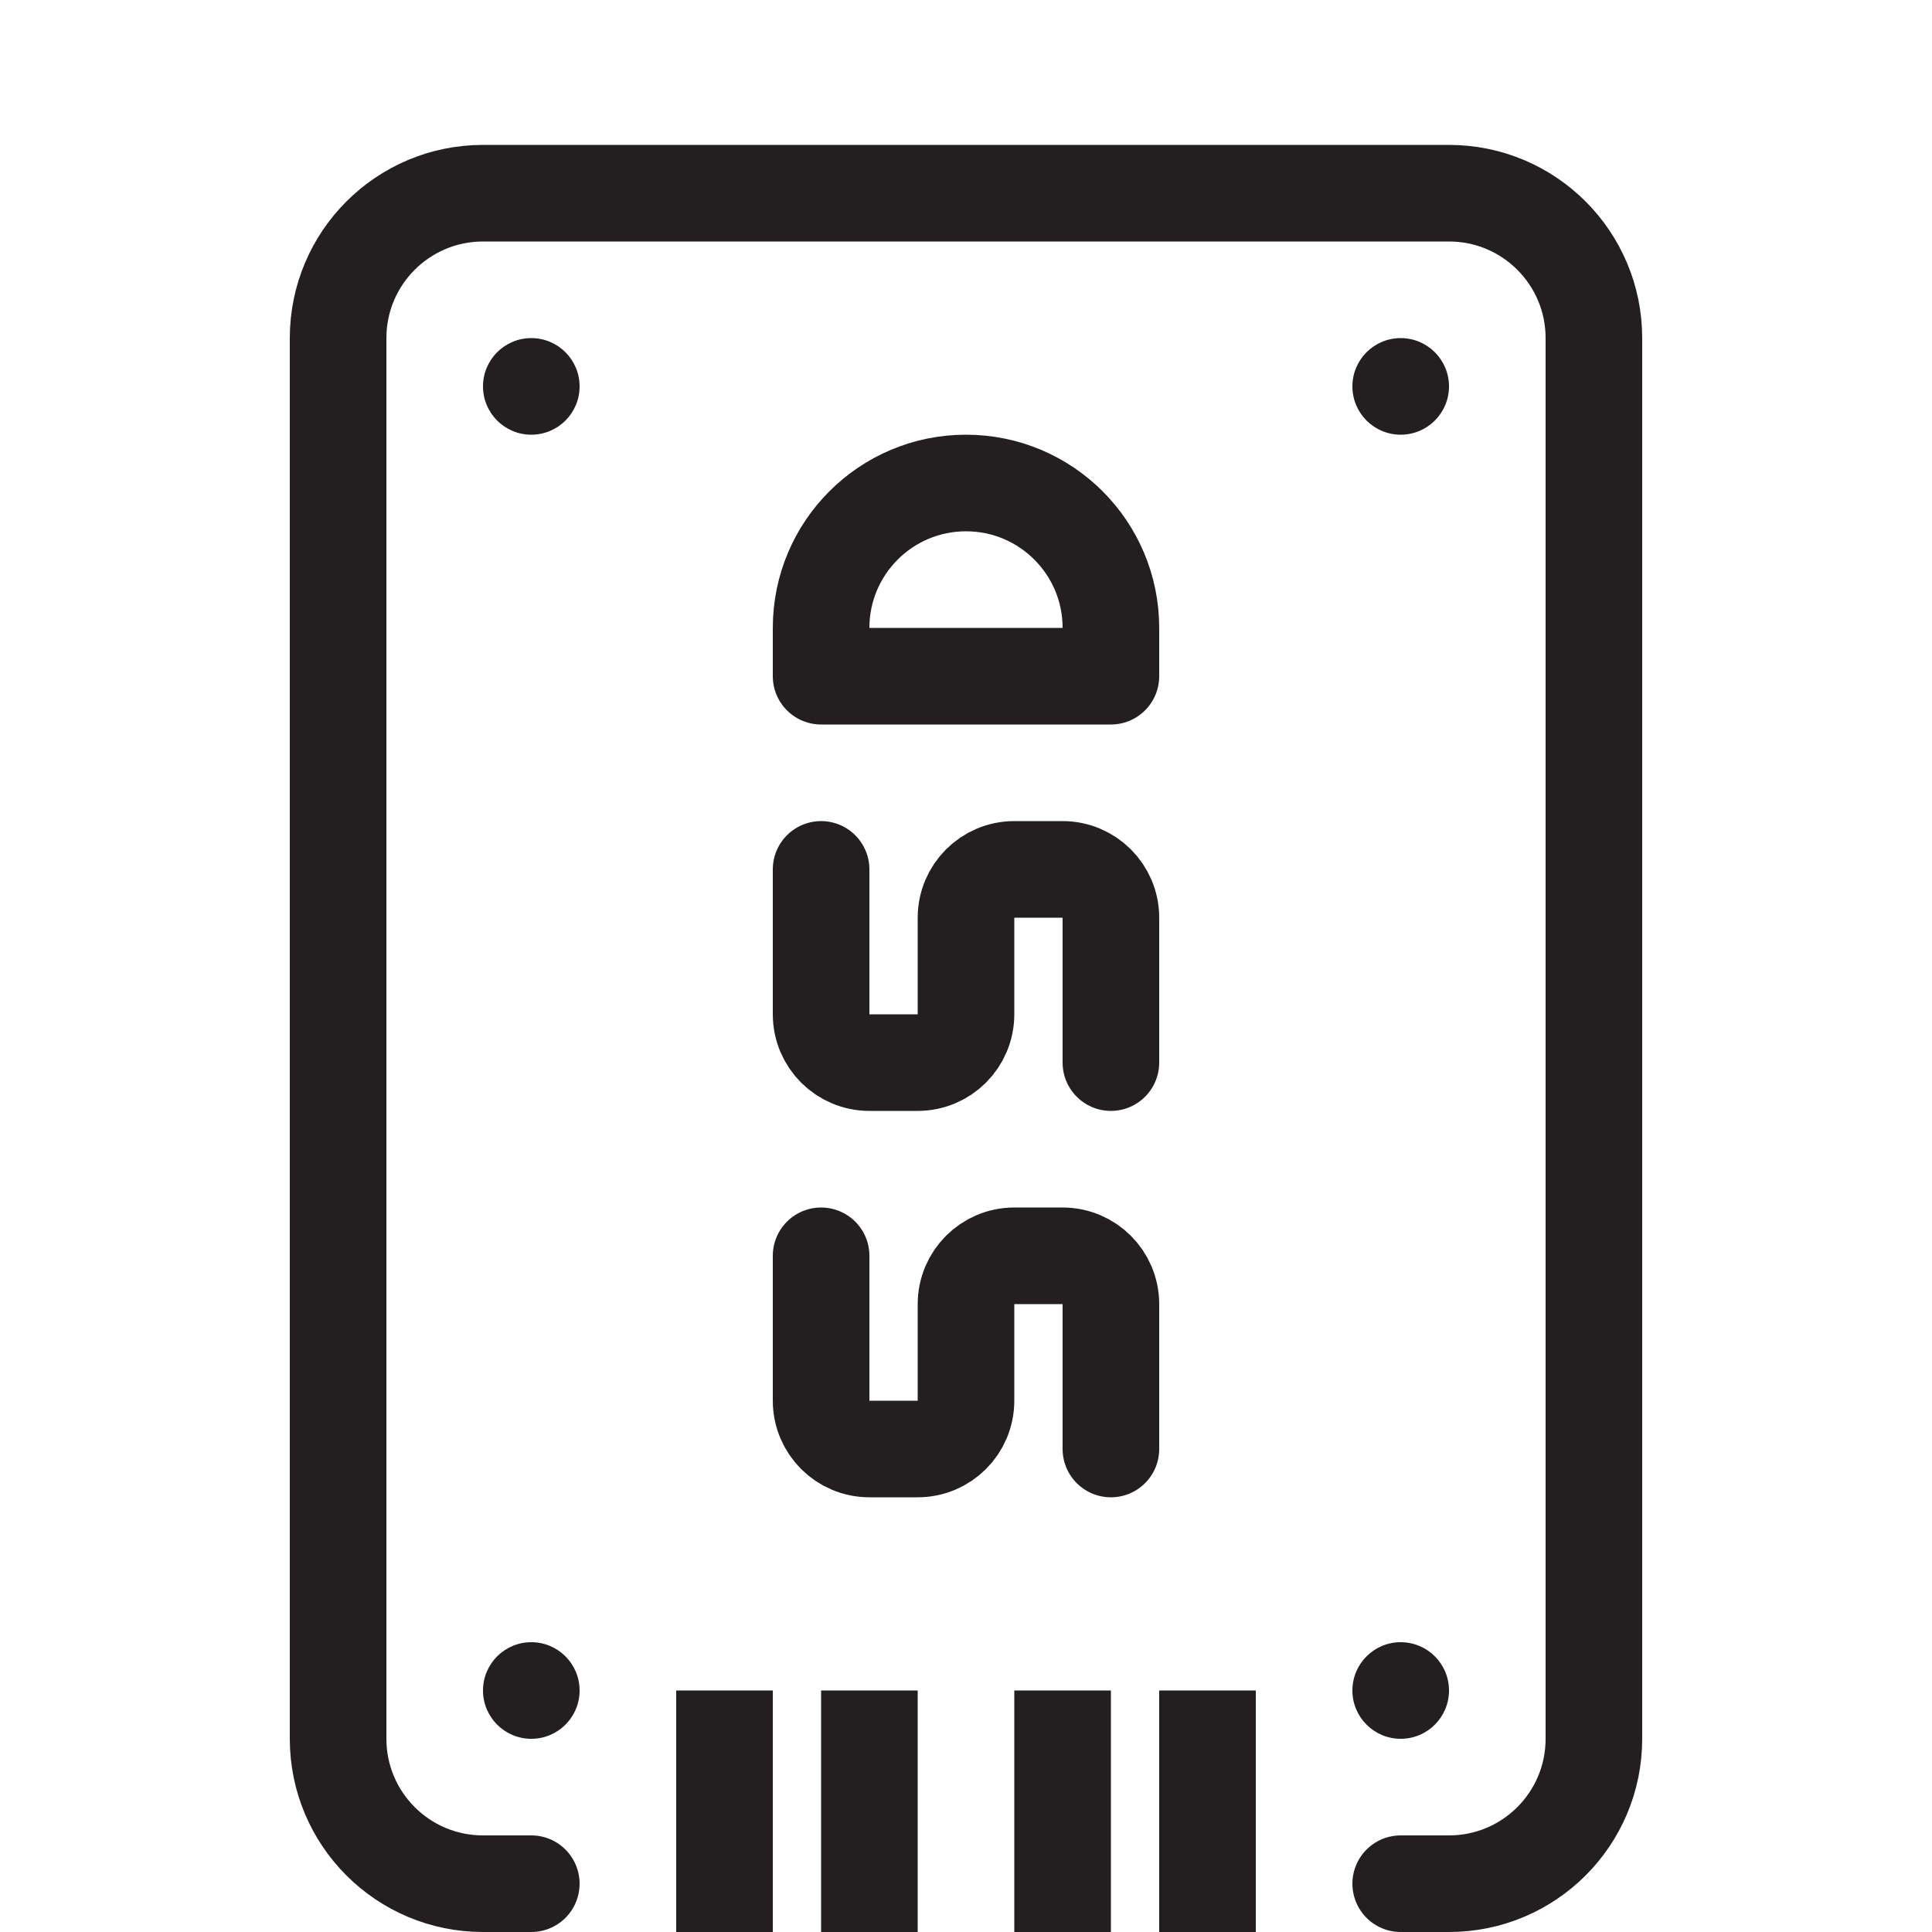
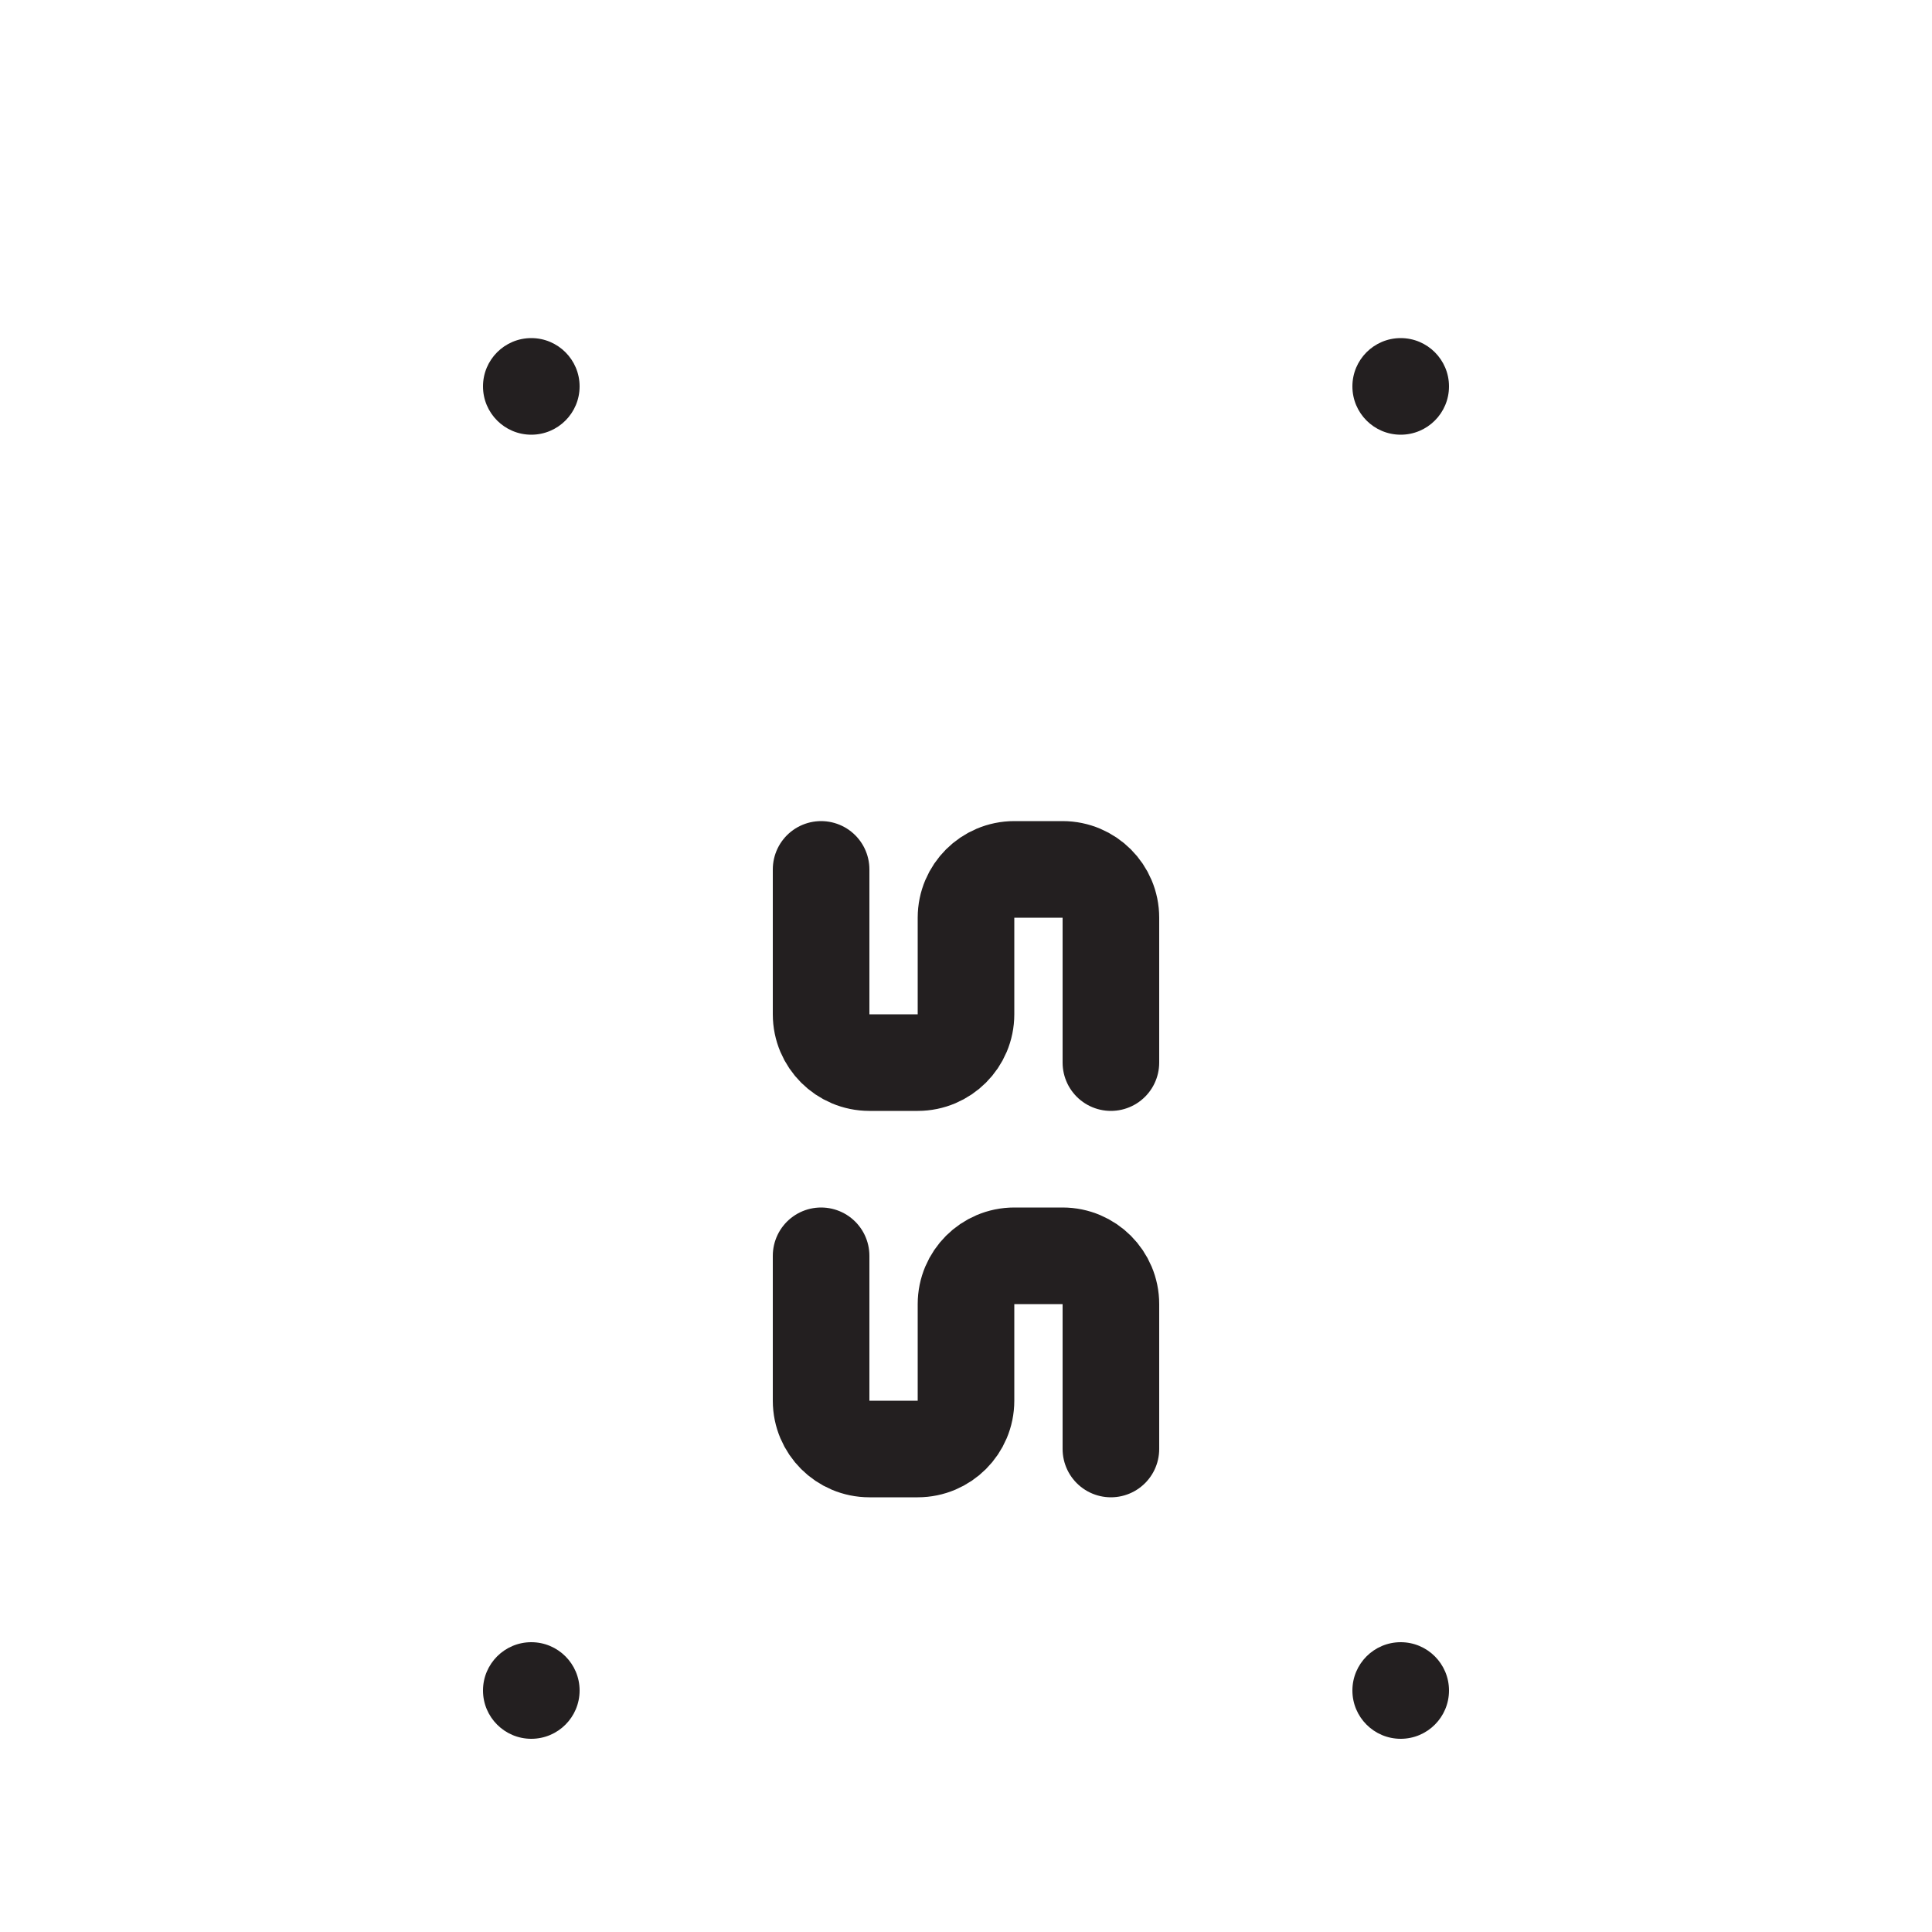
<svg xmlns="http://www.w3.org/2000/svg" width="40" height="40" viewBox="0 0 40 40" fill="none">
-   <path d="M11 39C11 39 10.713 39 10 39C8.343 39 7 37.657 7 36V7C7 5.343 8.343 4 10 4H30C31.657 4 33 5.343 33 7V36C33 37.657 31.658 39 30.001 39C29.751 39 29.434 39 29 39" stroke="#231F20" stroke-width="2" stroke-linecap="round" stroke-linejoin="round" />
  <path d="M17 26L17 29C17 29.552 17.448 30 18 30L19 30C19.552 30 20 29.552 20 29L20 27C20 26.448 20.448 26 21 26L22 26C22.552 26 23 26.448 23 27L23 30" stroke="#231F20" stroke-width="2" stroke-linecap="round" stroke-linejoin="round" />
  <path d="M17 18L17 21C17 21.552 17.448 22 18 22L19 22C19.552 22 20 21.552 20 21L20 19C20 18.448 20.448 18 21 18L22 18C22.552 18 23 18.448 23 19L23 22" stroke="#231F20" stroke-width="2" stroke-linecap="round" stroke-linejoin="round" />
-   <path d="M17 14L17 13C17 11.343 18.343 10 20 10C21.657 10 23 11.343 23 13L23 14L17 14Z" stroke="#231F20" stroke-width="2" stroke-linecap="round" stroke-linejoin="round" />
-   <path d="M15 36V39M18 36V39M22 36V39M25 36V39" stroke="#231F20" stroke-width="2" stroke-linecap="square" />
  <circle cx="11" cy="8" r="1" fill="#231F20" />
  <circle cx="11" cy="35" r="1" fill="#231F20" />
  <circle cx="29" cy="8" r="1" fill="#231F20" />
  <circle cx="29" cy="35" r="1" fill="#231F20" />
</svg>